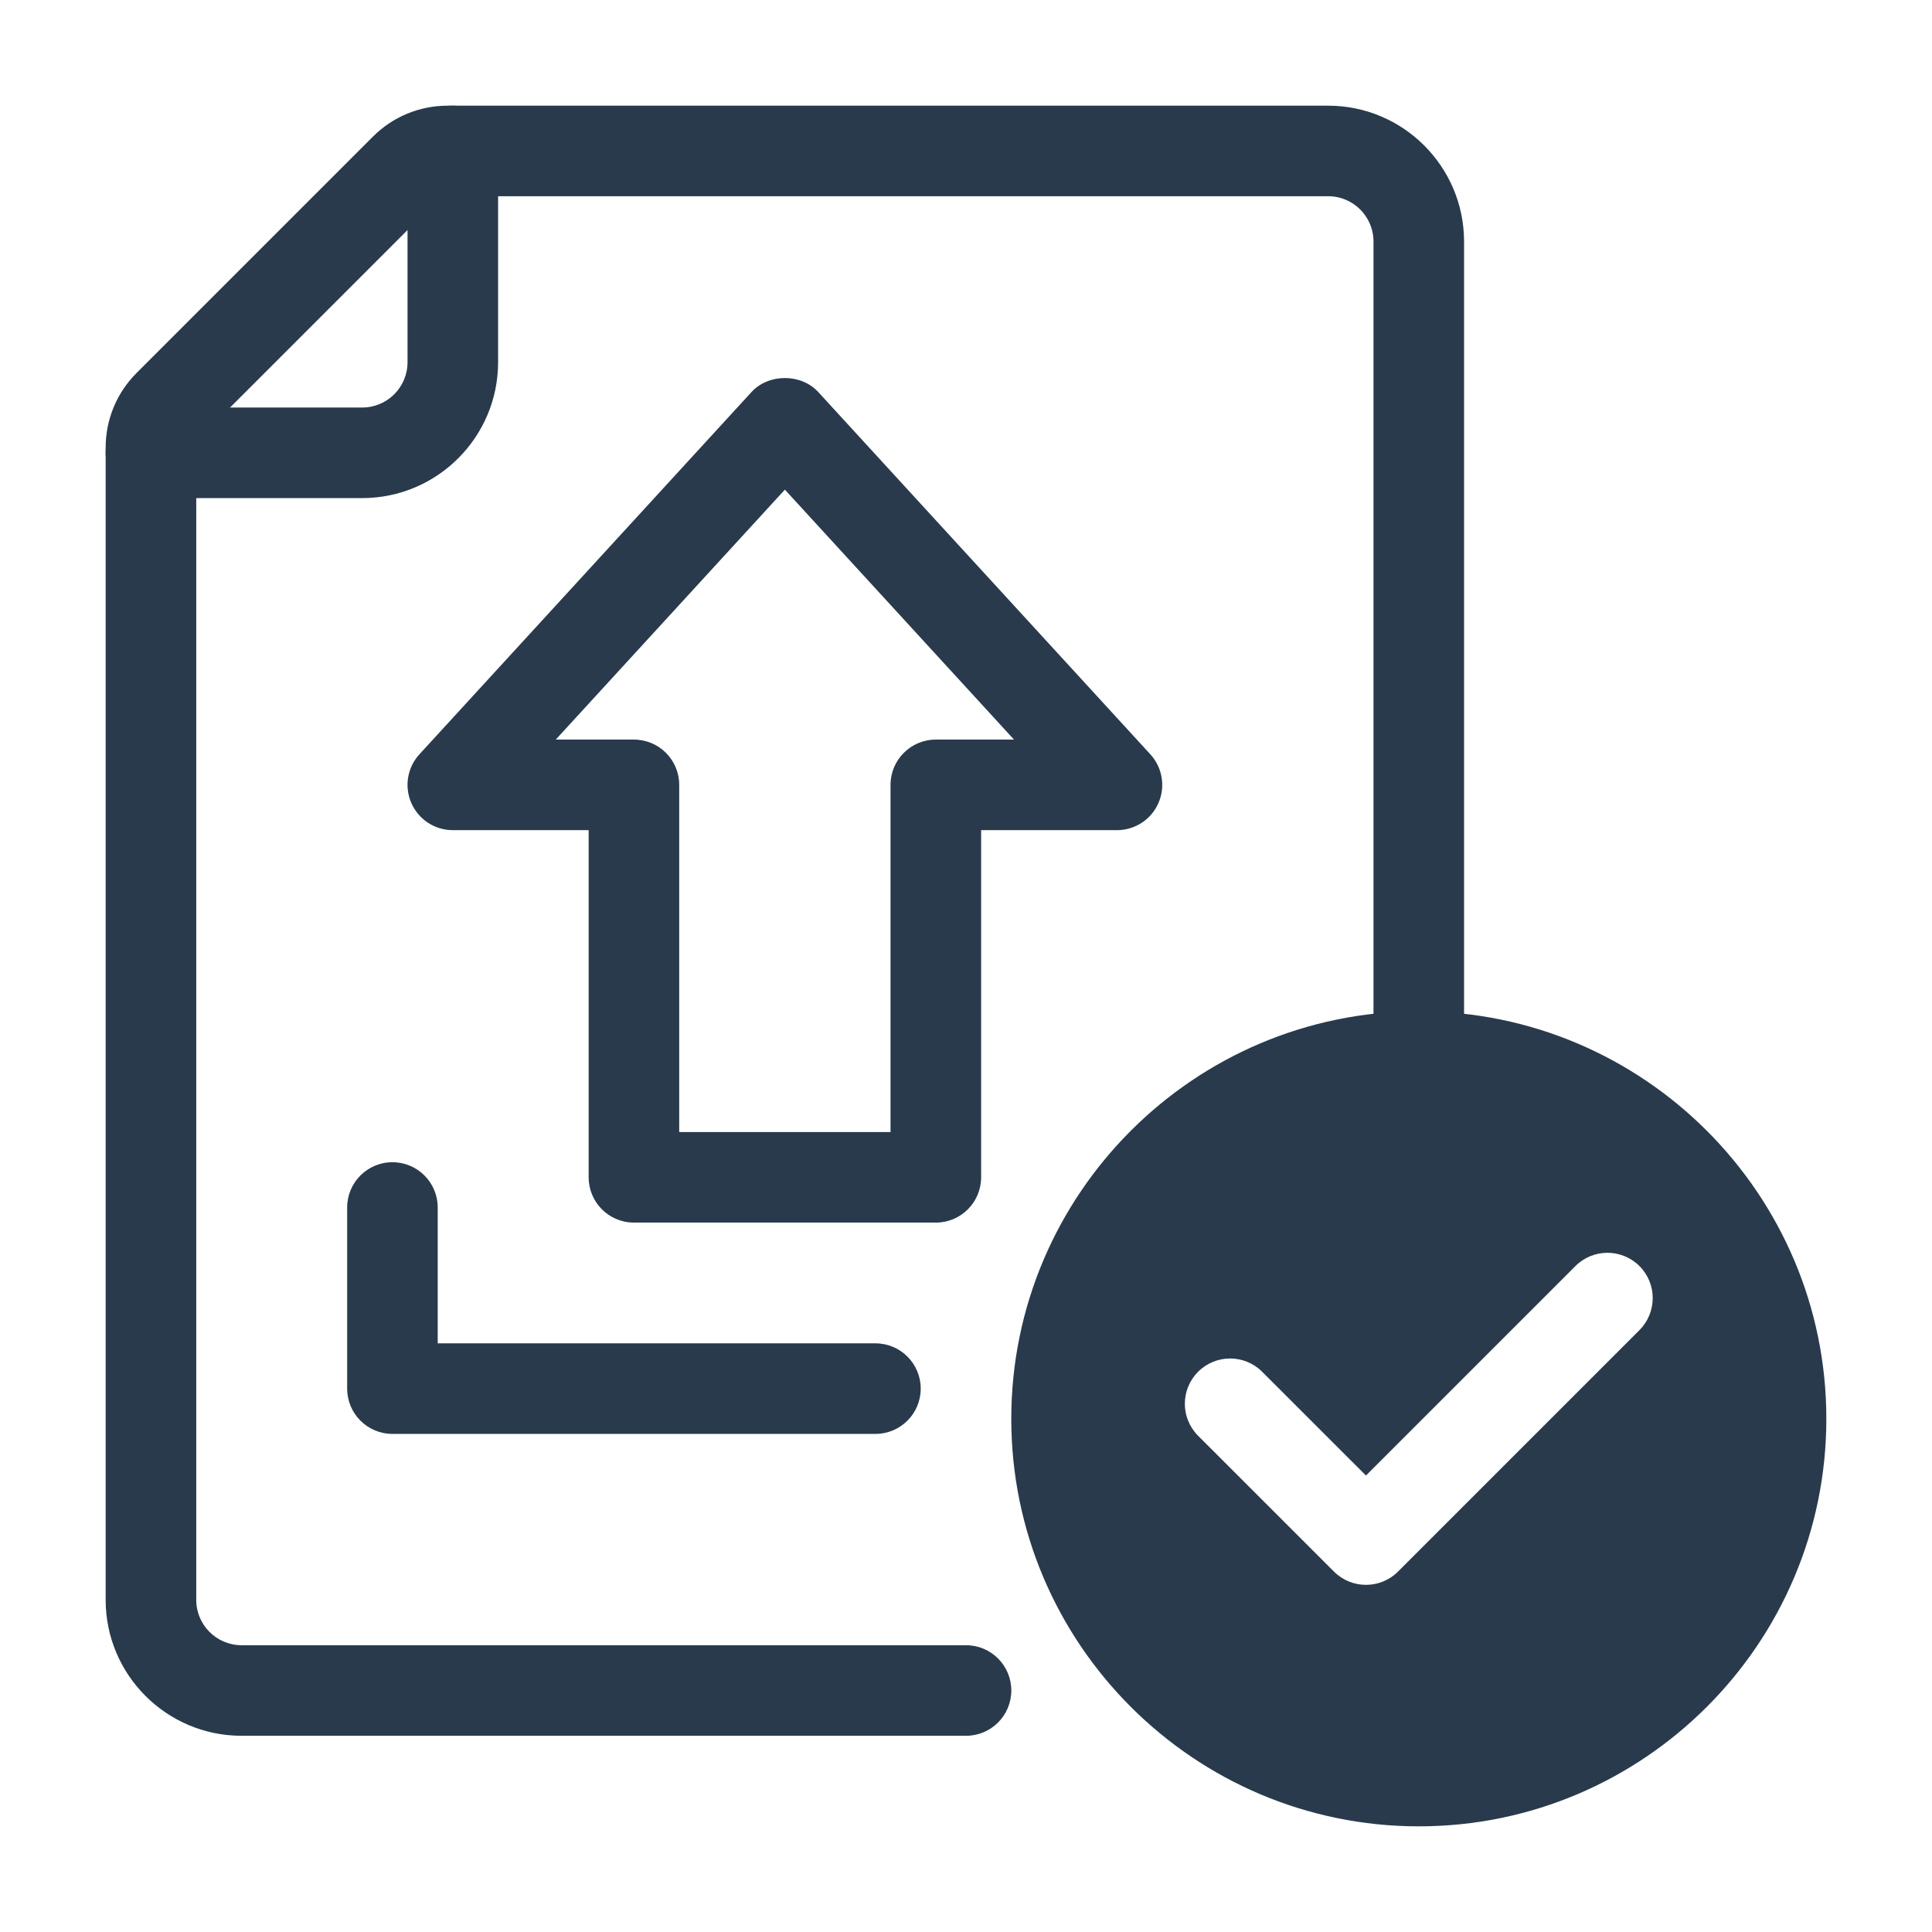
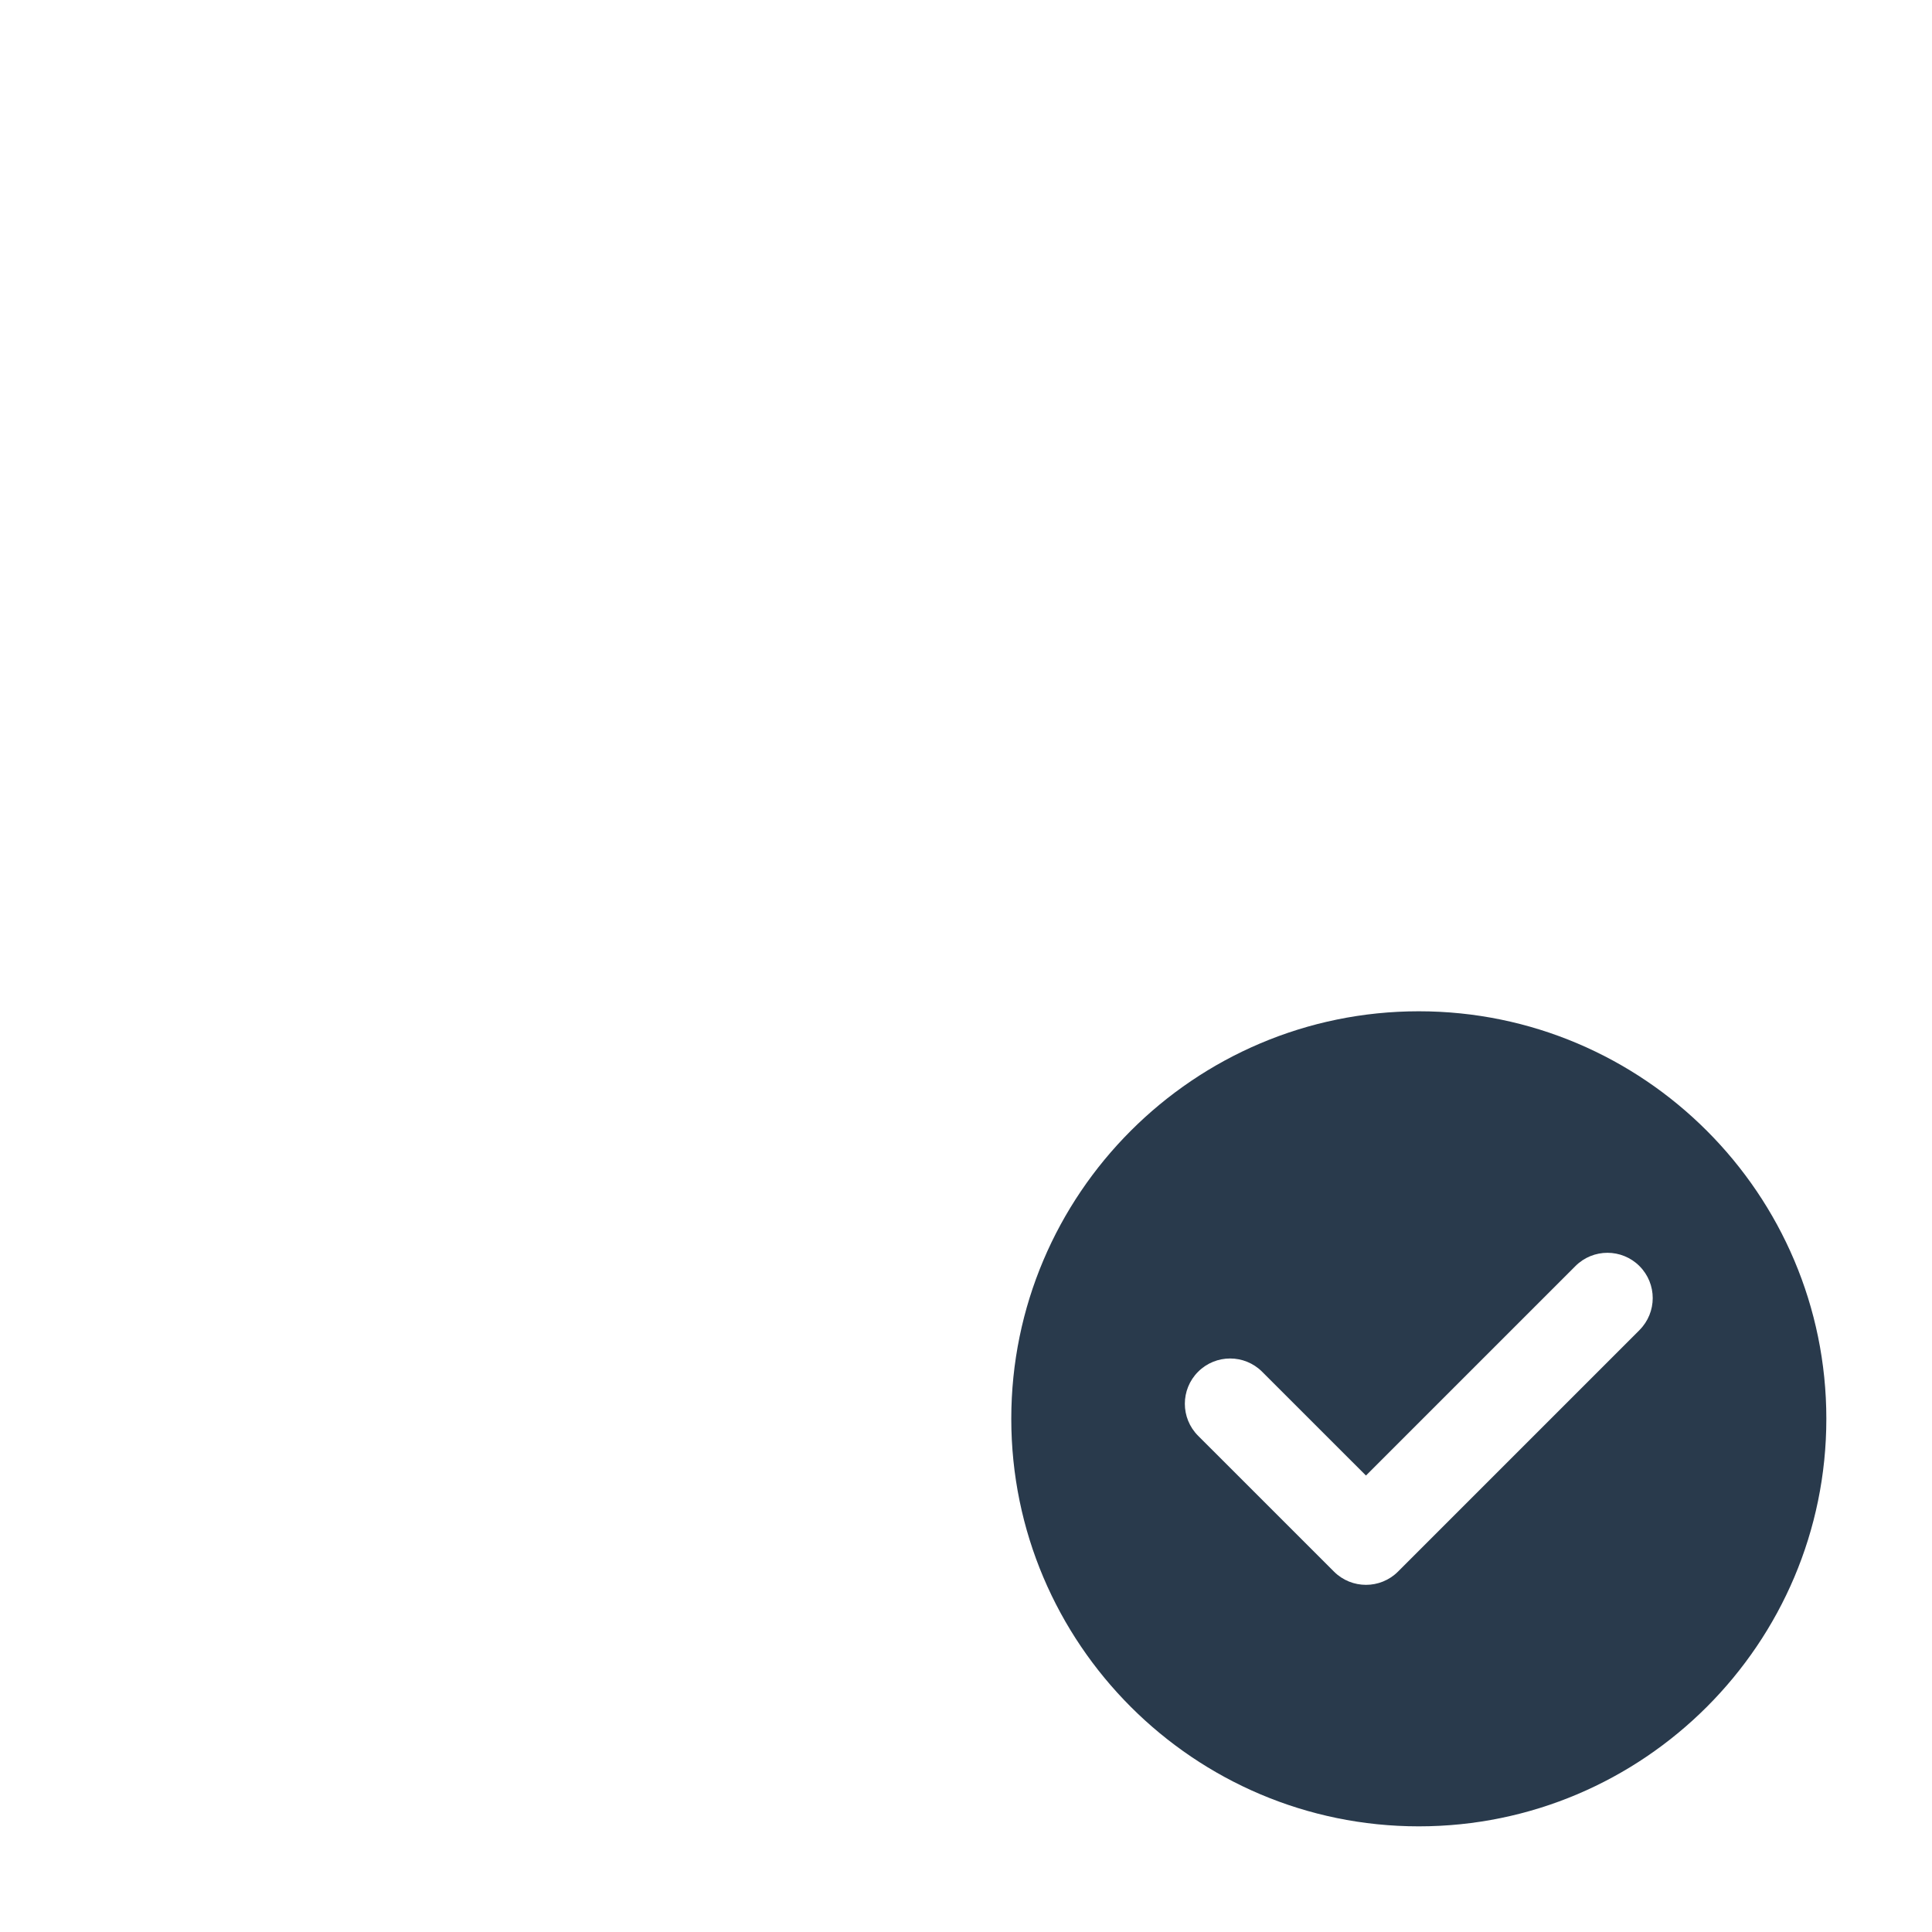
<svg xmlns="http://www.w3.org/2000/svg" viewBox="0 0 64 64" id="submission-accepted">
  <g>
-     <path fill="#293a4c" d="M32,57.5H8c-2.481,0-4.5-2.019-4.5-4.5V14.83c0-.936,.366-1.817,1.029-2.48l7.82-7.82c.664-.664,1.544-1.029,2.48-1.029h29.17c2.481,0,4.5,2.019,4.5,4.5v27c0,.828-.672,1.5-1.5,1.5s-1.5-.672-1.5-1.5V8c0-.827-.673-1.5-1.5-1.5H14.83c-.135,0-.262,.054-.359,.15l-7.82,7.82c-.097,.097-.15,.225-.15,.359V53c0,.827,.673,1.5,1.5,1.5h24c.829,0,1.5,.672,1.5,1.5s-.671,1.5-1.5,1.5Z" />
-     <path fill="#293a4c" d="M12 16.5H5c-.829 0-1.5-.672-1.5-1.5s.671-1.5 1.5-1.5h7c.827 0 1.5-.673 1.5-1.5V5c0-.828.671-1.5 1.5-1.5s1.5.672 1.5 1.5v7c0 2.481-2.019 4.5-4.5 4.5zM29 47.5H13c-.829 0-1.5-.672-1.5-1.5v-6c0-.828.671-1.5 1.5-1.5s1.5.672 1.5 1.5v4.5h14.5c.829 0 1.5.672 1.5 1.5s-.671 1.5-1.5 1.5zM31 40.5h-10c-.829 0-1.5-.672-1.5-1.5v-11.5h-4.5c-.595 0-1.133-.352-1.373-.896-.24-.544-.135-1.179.267-1.617l11-12c.568-.619 1.644-.619 2.212 0l11 12c.402.438.507 1.073.268 1.617-.239.545-.778.896-1.373.896h-4.5v11.5c0 .828-.671 1.5-1.5 1.5zm-8.5-3h7v-11.5c0-.828.671-1.5 1.5-1.5h2.59l-7.59-8.28-7.59 8.28h2.59c.829 0 1.5.672 1.5 1.5v11.5z" />
-   </g>
+     </g>
  <path fill="#293a4c" d="M47,33.5c-7.444,0-13.5,6.056-13.5,13.5s6.056,13.5,13.5,13.5,13.5-6.056,13.5-13.5-6.056-13.5-13.5-13.5Zm7.311,10.561l-8,8c-.293,.293-.677,.439-1.061,.439s-.768-.146-1.061-.439l-4.5-4.499c-.586-.586-.586-1.535,0-2.121s1.535-.586,2.121,0l3.439,3.438,6.939-6.939c.586-.586,1.535-.586,2.121,0s.586,1.535,0,2.121Z" />
</svg>